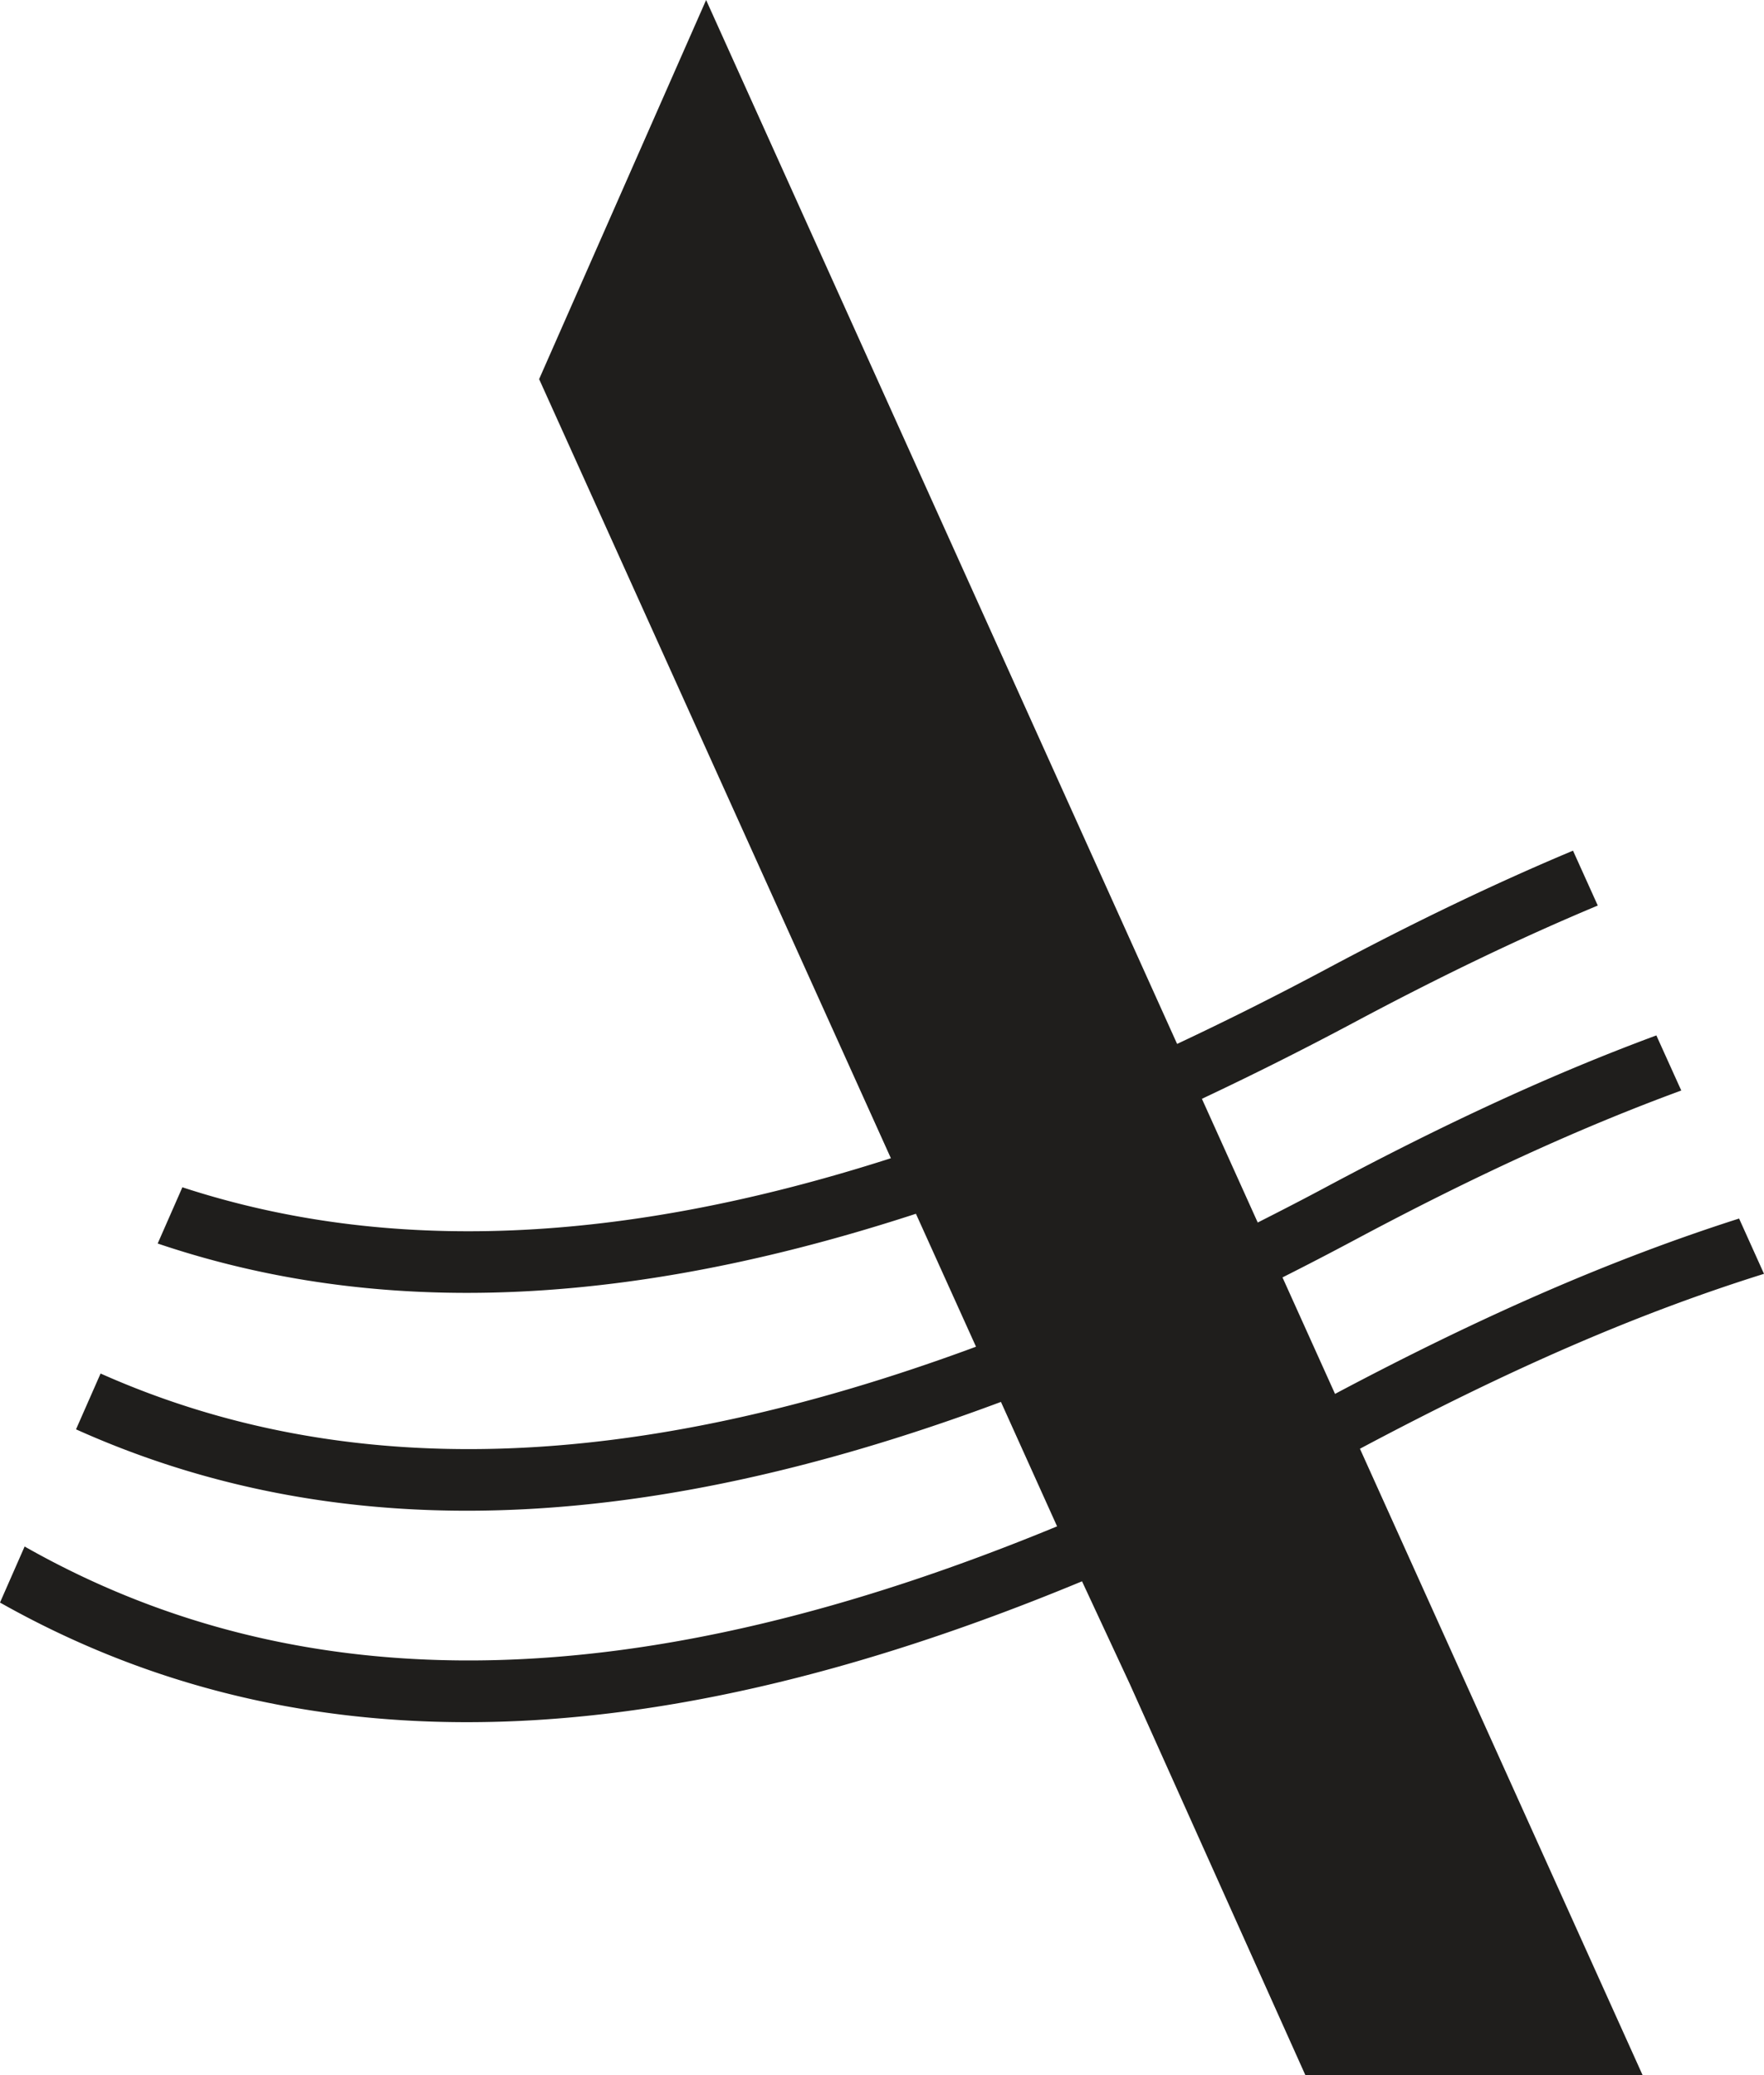
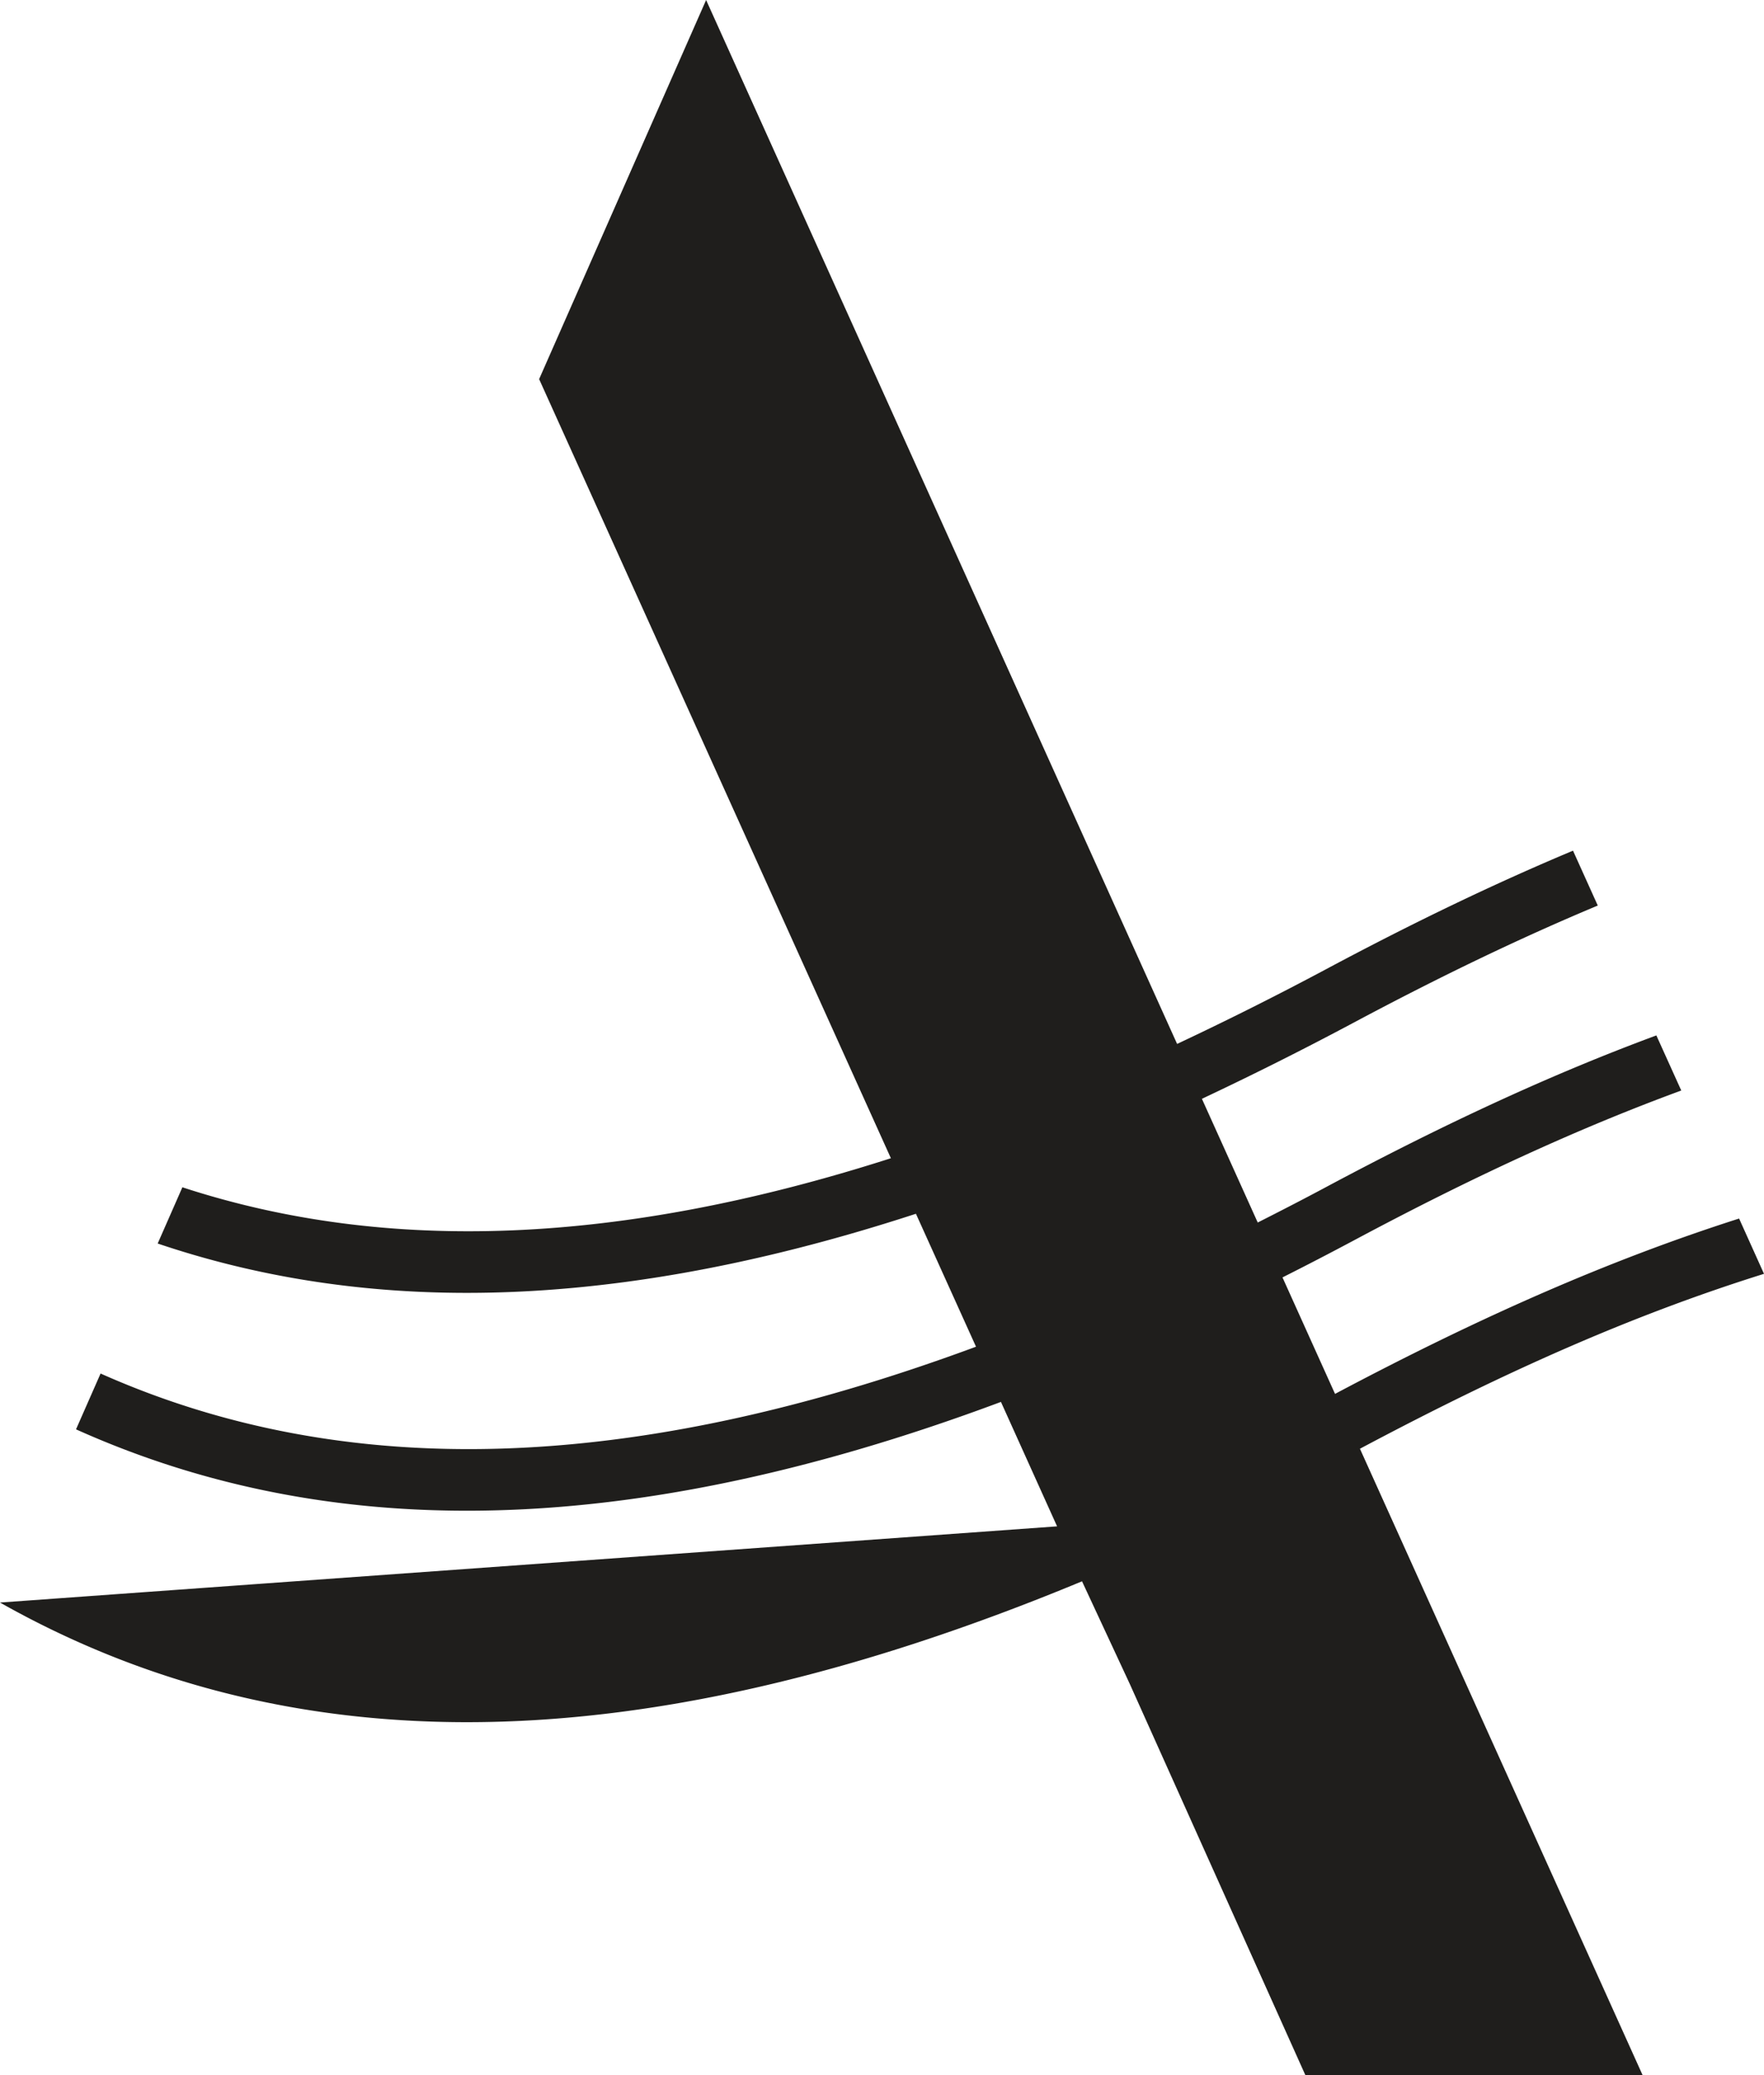
<svg xmlns="http://www.w3.org/2000/svg" width="51" height="60" fill="none">
-   <path d="M51 36.831l-.72-1.598c-3.662 1.17-7.39 2.79-11.682 5.07l-1.519-3.368a98.233 98.233 0 002.063-1.07c3.457-1.848 6.52-3.252 9.466-4.334l-.72-1.593c-2.98 1.102-6.069 2.525-9.544 4.382-.666.357-1.326.696-1.981 1.028l-1.614-3.577a98.378 98.378 0 004.393-2.205c2.53-1.351 4.84-2.458 7.052-3.383l-.716-1.587c-2.242.94-4.58 2.06-7.134 3.425a94.89 94.89 0 01-4.312 2.163L20.438.052 20.415 0l-4.828 10.962 10.17 22.527c-7.783 2.498-14.55 2.782-20.484.84l-.714 1.626c2.804.948 5.776 1.427 8.94 1.427 4.01 0 8.326-.768 12.982-2.287l1.737 3.844c-9.913 3.667-18.226 3.93-25.31.775l-.71 1.614c3.483 1.566 7.234 2.353 11.301 2.353 4.706 0 9.834-1.052 15.44-3.146l1.623 3.598c-12.026 4.963-21.771 5.166-29.85.583L0 46.336c4.087 2.306 8.562 3.459 13.5 3.459 5.354 0 11.252-1.363 17.783-4.073l1.38 2.966L37.74 60h9.75l-8.172-18.111c4.372-2.327 8.026-3.912 11.683-5.058z" fill="#1F1E1C" />
+   <path d="M51 36.831l-.72-1.598c-3.662 1.17-7.39 2.79-11.682 5.07l-1.519-3.368a98.233 98.233 0 002.063-1.07c3.457-1.848 6.52-3.252 9.466-4.334l-.72-1.593c-2.98 1.102-6.069 2.525-9.544 4.382-.666.357-1.326.696-1.981 1.028l-1.614-3.577a98.378 98.378 0 004.393-2.205c2.53-1.351 4.84-2.458 7.052-3.383l-.716-1.587c-2.242.94-4.58 2.06-7.134 3.425a94.89 94.89 0 01-4.312 2.163L20.438.052 20.415 0l-4.828 10.962 10.17 22.527c-7.783 2.498-14.55 2.782-20.484.84l-.714 1.626c2.804.948 5.776 1.427 8.94 1.427 4.01 0 8.326-.768 12.982-2.287l1.737 3.844c-9.913 3.667-18.226 3.93-25.31.775l-.71 1.614c3.483 1.566 7.234 2.353 11.301 2.353 4.706 0 9.834-1.052 15.44-3.146l1.623 3.598L0 46.336c4.087 2.306 8.562 3.459 13.5 3.459 5.354 0 11.252-1.363 17.783-4.073l1.38 2.966L37.74 60h9.75l-8.172-18.111c4.372-2.327 8.026-3.912 11.683-5.058z" fill="#1F1E1C" />
</svg>